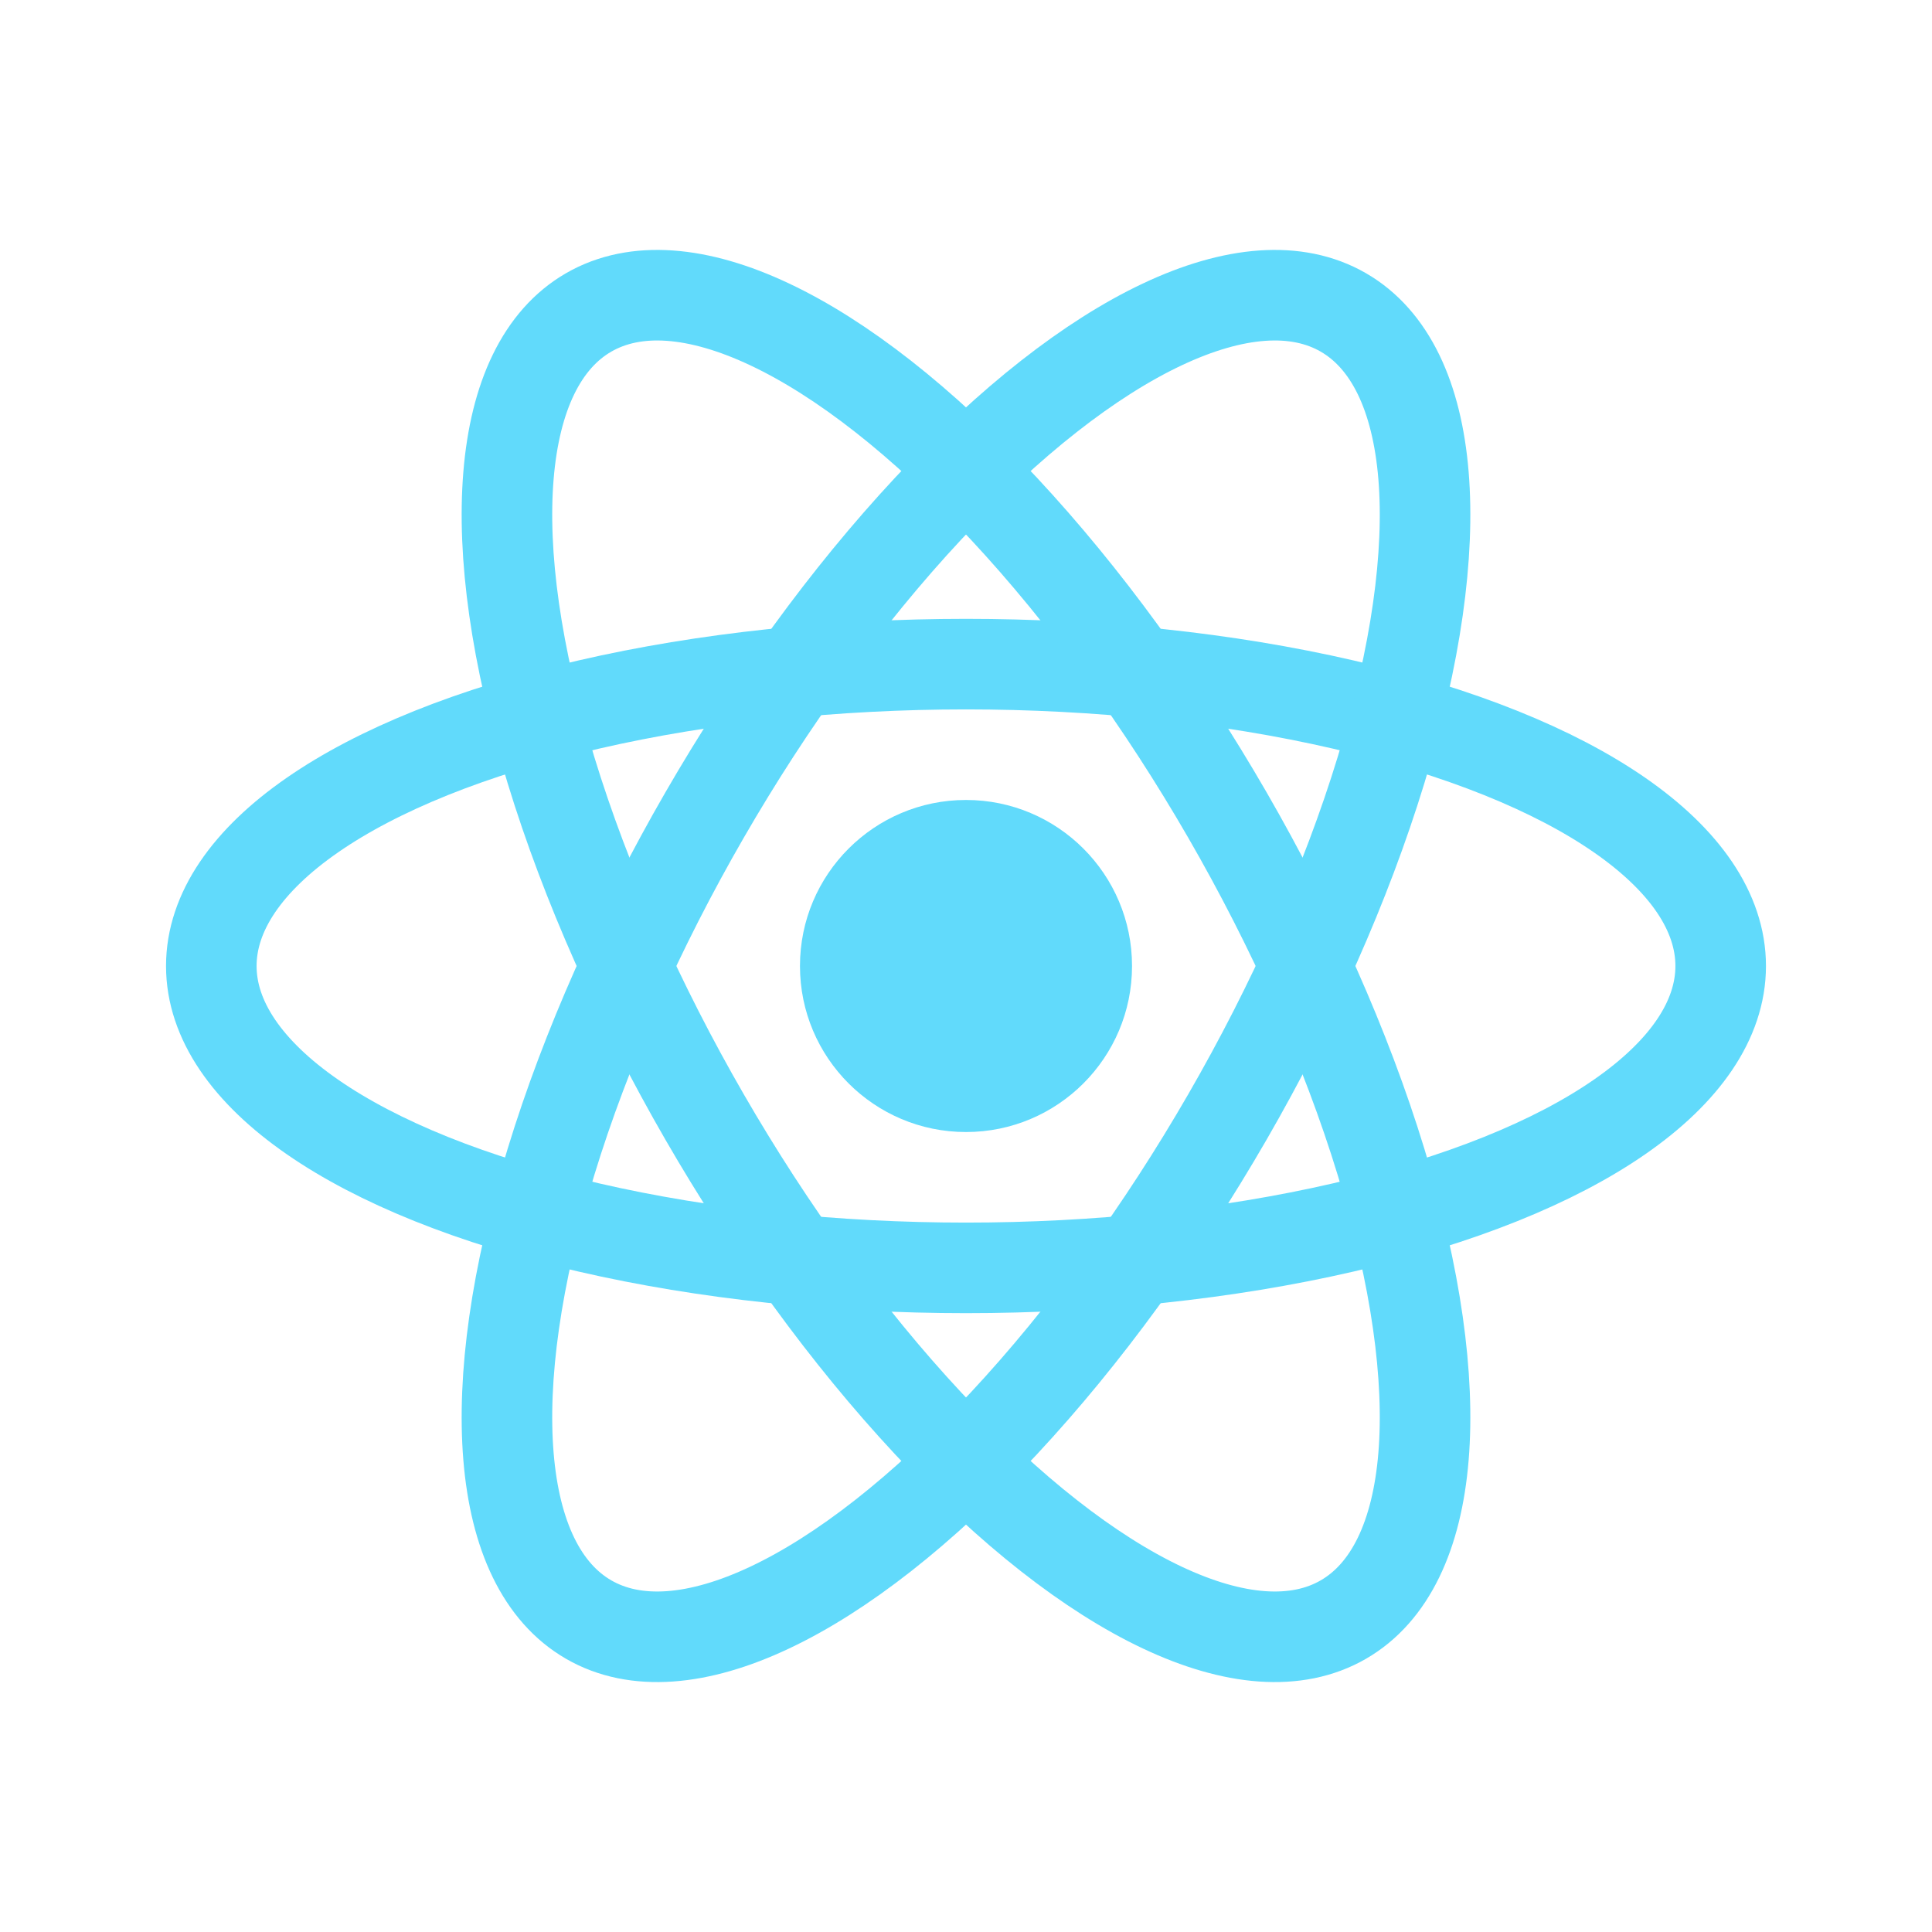
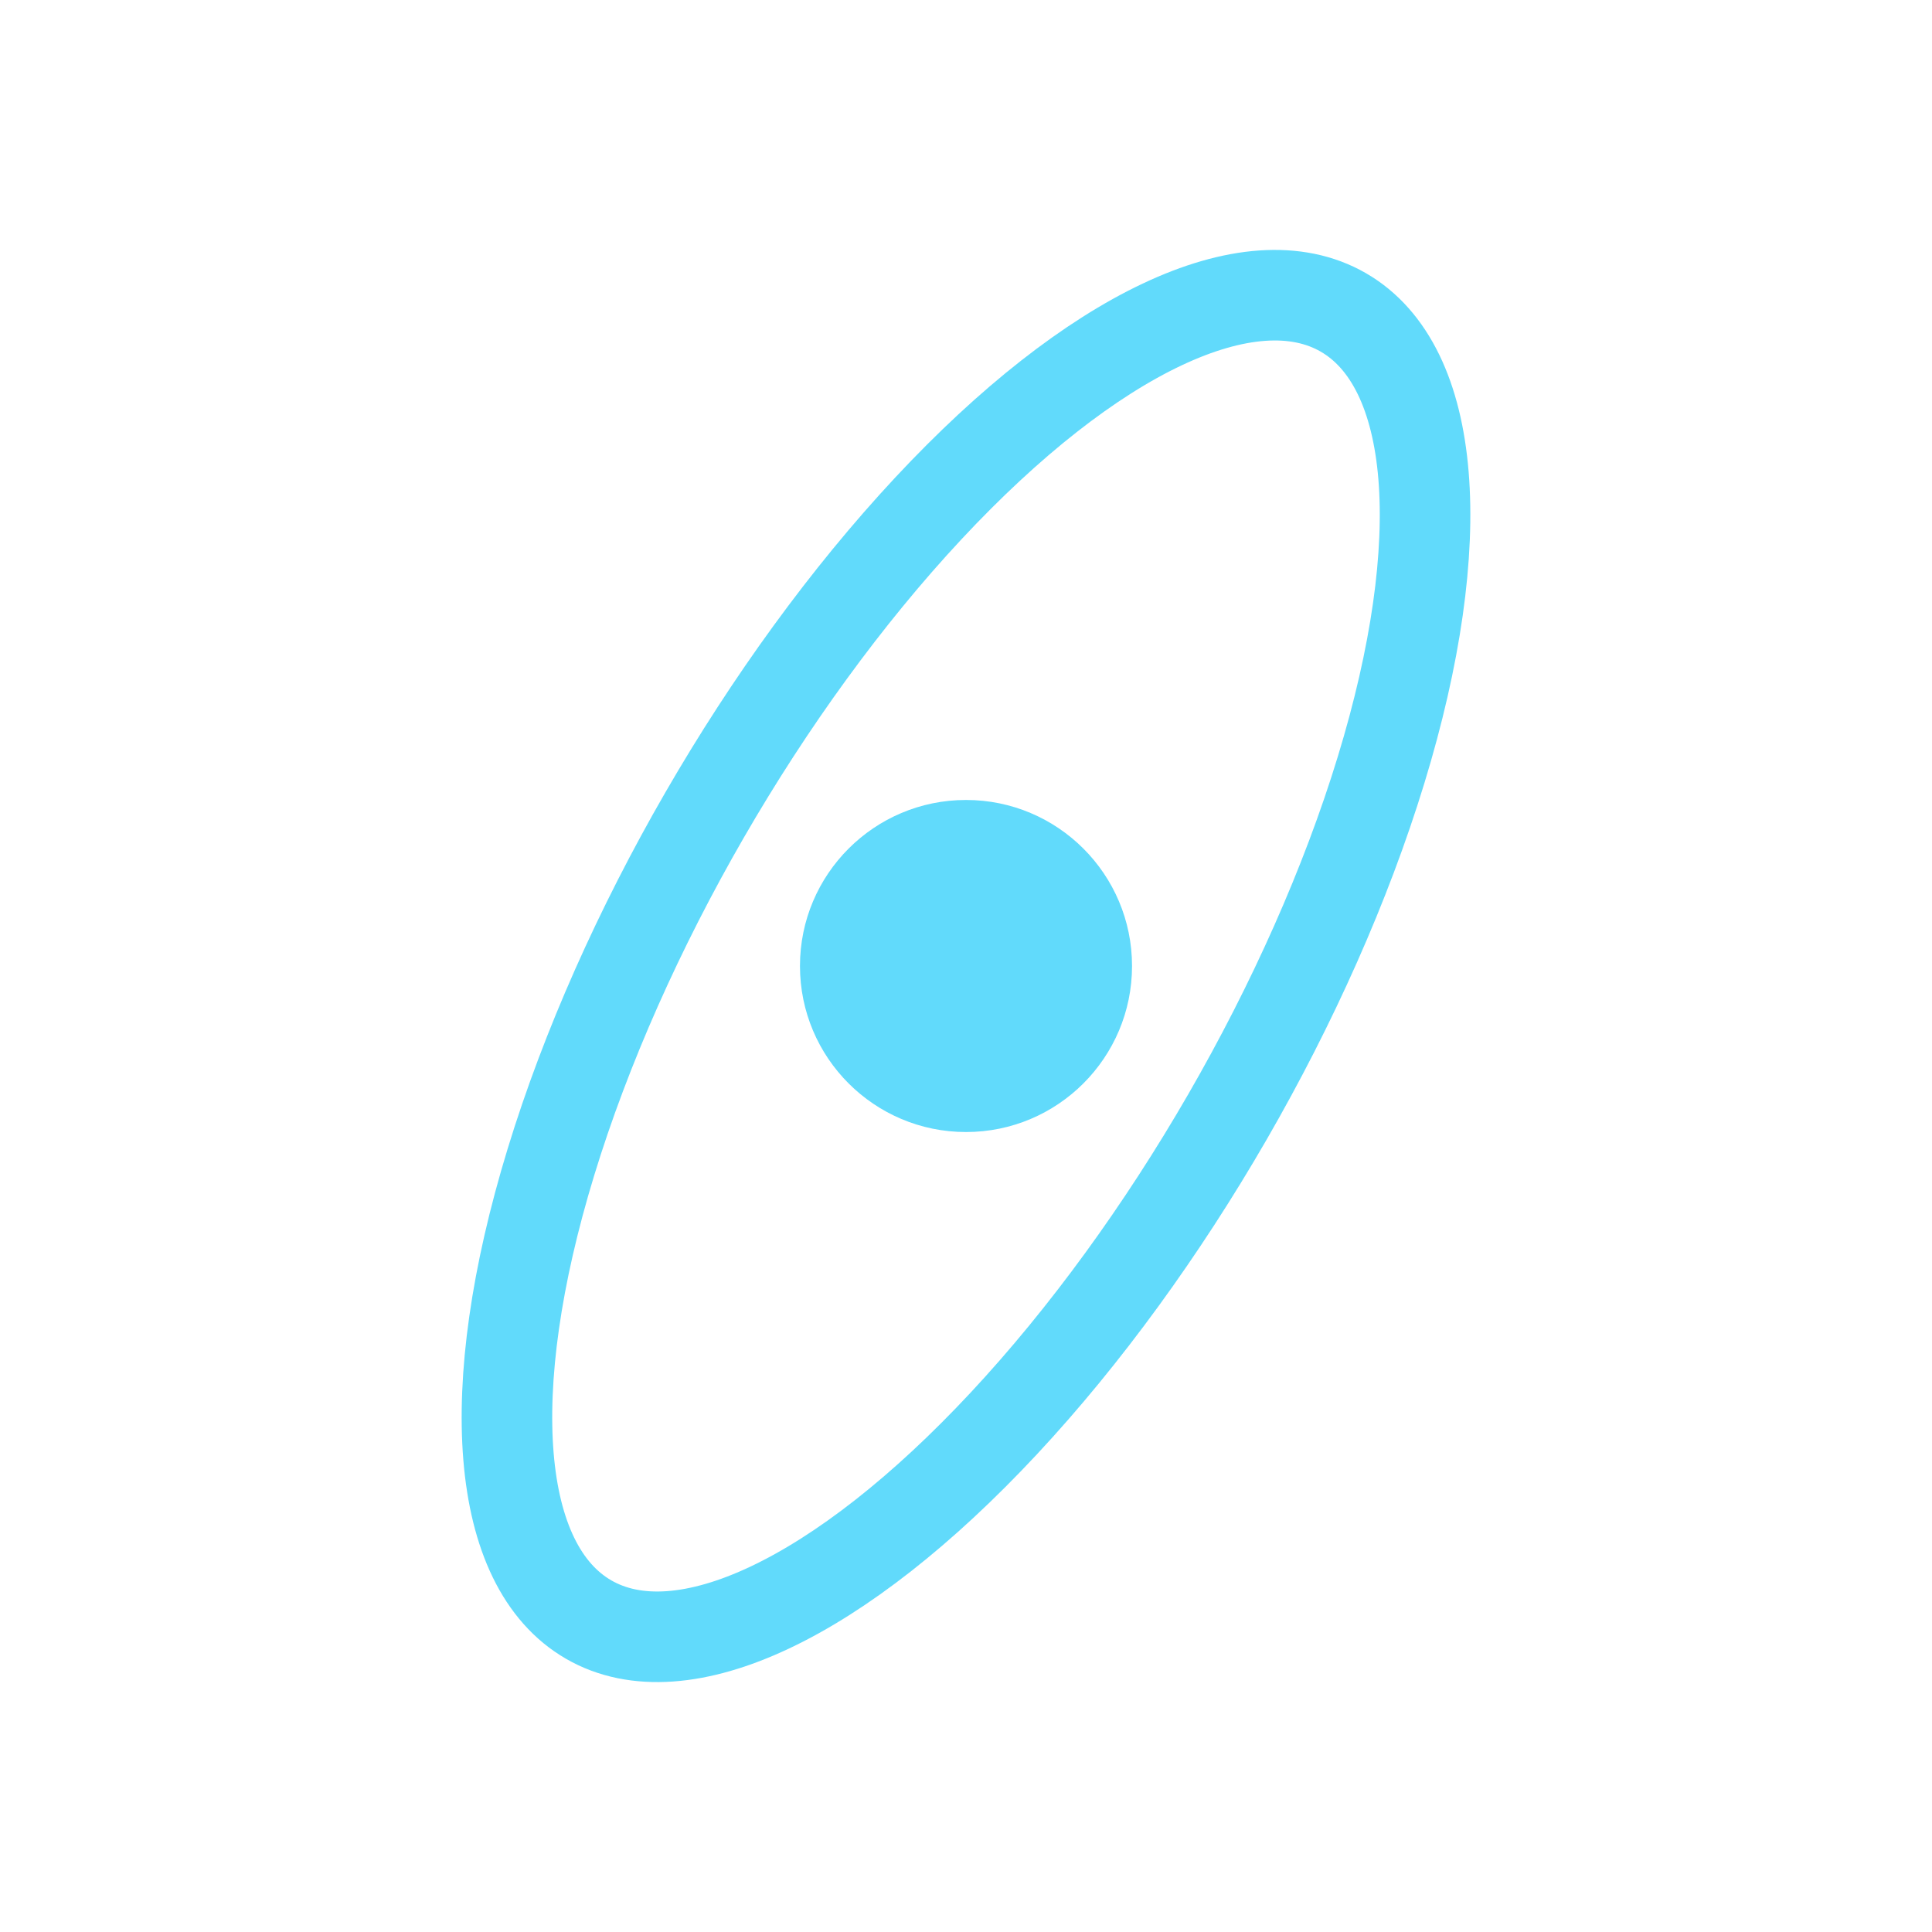
<svg xmlns="http://www.w3.org/2000/svg" width="256" height="256" viewBox="0 0 256 256" role="img" aria-label="React logo">
  <g fill="none" stroke="#61DAFB" stroke-width="12">
    <circle cx="128" cy="128" r="22" fill="#61DAFB" stroke="none" />
-     <ellipse cx="128" cy="128" rx="100" ry="40" />
-     <ellipse cx="128" cy="128" rx="100" ry="40" transform="rotate(60 128 128)" />
    <ellipse cx="128" cy="128" rx="100" ry="40" transform="rotate(-60 128 128)" />
  </g>
</svg>